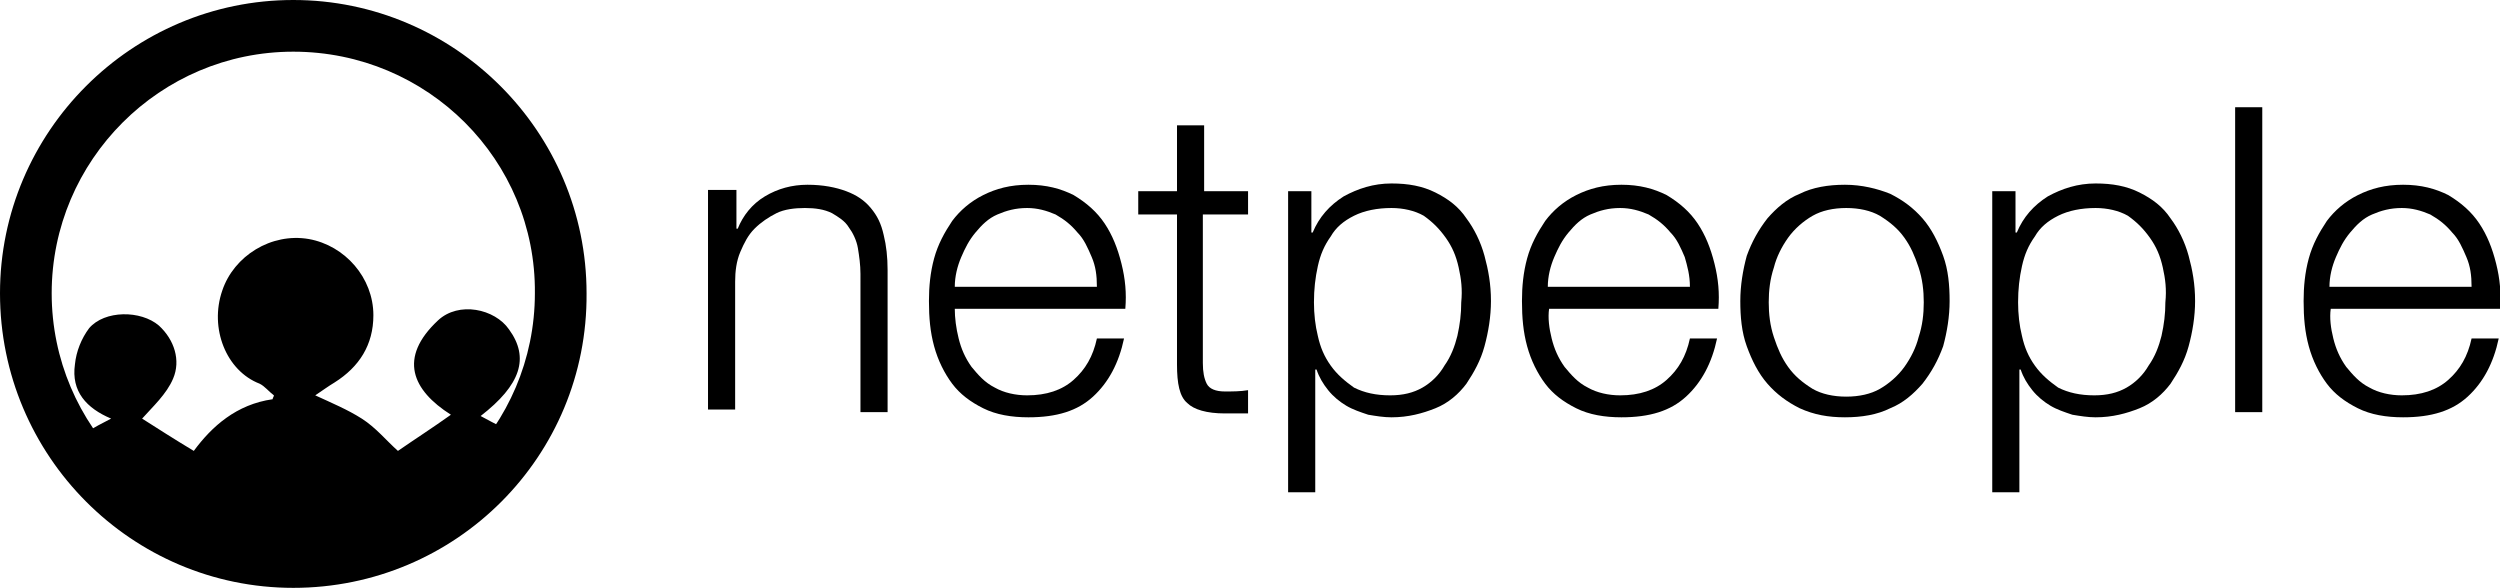
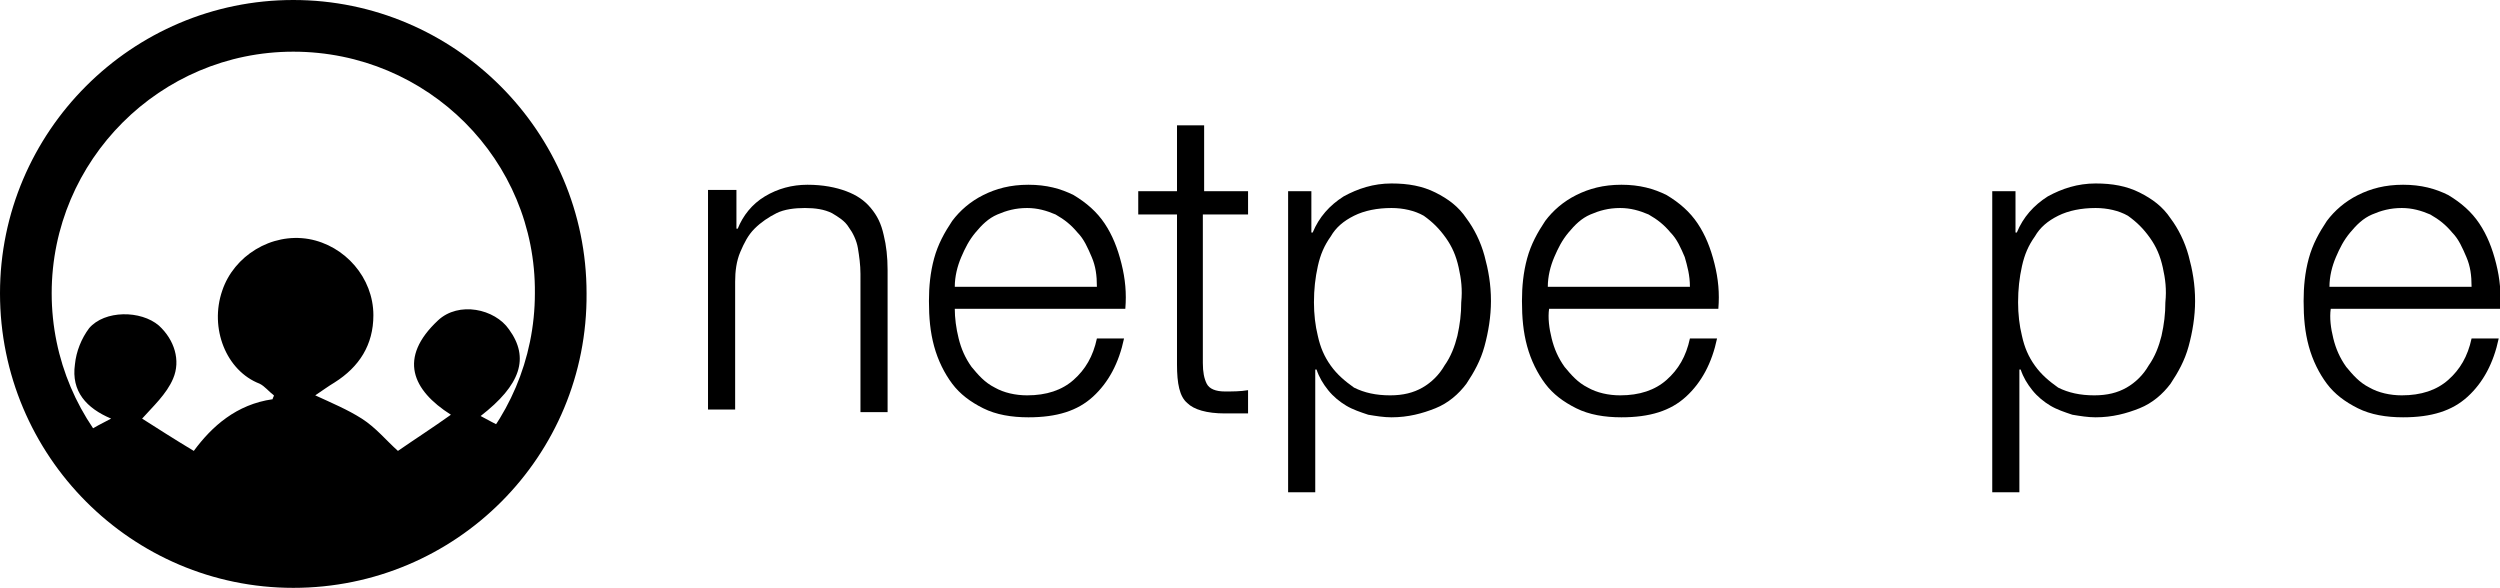
<svg xmlns="http://www.w3.org/2000/svg" version="1.1" id="Layer_1" x="0px" y="0px" viewBox="0 0 193.5 45.5" style="enable-background:new 0 0 193.5 45.5;" xml:space="preserve">
  <g>
    <g>
      <g>
        <path d="M57,14.8v2.9h0.1c0.4-1,1.1-1.9,2.1-2.5c1-0.6,2.1-0.9,3.3-0.9c1.2,0,2.2,0.2,3,0.5c0.8,0.3,1.4,0.7,1.9,1.3     c0.5,0.6,0.8,1.2,1,2.1c0.2,0.8,0.3,1.7,0.3,2.7v11h-2.1V21.2c0-0.7-0.1-1.4-0.2-2c-0.1-0.6-0.4-1.2-0.7-1.6     c-0.3-0.5-0.8-0.8-1.3-1.1c-0.6-0.3-1.3-0.4-2.1-0.4c-0.8,0-1.6,0.1-2.2,0.4c-0.6,0.3-1.2,0.7-1.7,1.2c-0.5,0.5-0.8,1.1-1.1,1.8     c-0.3,0.7-0.4,1.5-0.4,2.3v9.9h-2.1v-17H57z" />
      </g>
      <g>
        <path d="M74.2,26.2c0.2,0.8,0.5,1.5,1,2.2c0.5,0.6,1,1.2,1.8,1.6c0.7,0.4,1.6,0.6,2.5,0.6c1.5,0,2.7-0.4,3.6-1.2s1.5-1.8,1.8-3.2     H87c-0.4,1.9-1.2,3.4-2.4,4.5c-1.2,1.1-2.8,1.6-5,1.6c-1.3,0-2.5-0.2-3.5-0.7c-1-0.5-1.8-1.1-2.4-1.9c-0.6-0.8-1.1-1.8-1.4-2.9     c-0.3-1.1-0.4-2.2-0.4-3.5c0-1.1,0.1-2.2,0.4-3.3c0.3-1.1,0.8-2,1.4-2.9c0.6-0.8,1.4-1.5,2.4-2c1-0.5,2.1-0.8,3.5-0.8     c1.4,0,2.5,0.3,3.5,0.8c1,0.6,1.8,1.3,2.4,2.2c0.6,0.9,1,1.9,1.3,3.1s0.4,2.3,0.3,3.5H73.9C73.9,24.6,74,25.4,74.2,26.2z      M84.5,19.9c-0.3-0.7-0.6-1.4-1.1-1.9c-0.5-0.6-1-1-1.7-1.4c-0.7-0.3-1.4-0.5-2.2-0.5c-0.9,0-1.6,0.2-2.3,0.5     c-0.7,0.3-1.2,0.8-1.7,1.4c-0.5,0.6-0.8,1.2-1.1,1.9c-0.3,0.7-0.5,1.5-0.5,2.3h11C84.9,21.3,84.8,20.6,84.5,19.9z" />
      </g>
      <g>
        <path d="M96.6,14.8v1.8h-3.5v11.5c0,0.7,0.1,1.2,0.3,1.6c0.2,0.4,0.7,0.6,1.4,0.6c0.6,0,1.2,0,1.8-0.1v1.8c-0.3,0-0.6,0-0.9,0     c-0.3,0-0.6,0-0.9,0c-1.4,0-2.4-0.3-2.9-0.8c-0.6-0.5-0.8-1.5-0.8-3V16.6h-3v-1.8h3V9.7h2.1v5.1H96.6z" />
      </g>
      <g>
        <path d="M101.5,14.8V18h0.1c0.5-1.2,1.3-2.1,2.4-2.8c1.1-0.6,2.3-1,3.7-1c1.3,0,2.4,0.2,3.4,0.7c1,0.5,1.8,1.1,2.4,2     c0.6,0.8,1.1,1.8,1.4,2.9c0.3,1.1,0.5,2.2,0.5,3.5c0,1.2-0.2,2.4-0.5,3.5c-0.3,1.1-0.8,2-1.4,2.9c-0.6,0.8-1.4,1.5-2.4,1.9     s-2.1,0.7-3.4,0.7c-0.6,0-1.2-0.1-1.8-0.2c-0.6-0.2-1.2-0.4-1.7-0.7c-0.5-0.3-1-0.7-1.4-1.2c-0.4-0.5-0.7-1-0.9-1.6h-0.1v9.5     h-2.1V14.8H101.5z M112.9,20.7c-0.2-0.9-0.5-1.6-1-2.3c-0.5-0.7-1-1.2-1.7-1.7c-0.7-0.4-1.6-0.6-2.5-0.6c-1.1,0-2.1,0.2-2.9,0.6     s-1.4,0.9-1.8,1.6c-0.5,0.7-0.8,1.4-1,2.3c-0.2,0.9-0.3,1.8-0.3,2.8c0,0.9,0.1,1.8,0.3,2.6c0.2,0.9,0.5,1.6,1,2.3     c0.5,0.7,1.1,1.2,1.8,1.7c0.8,0.4,1.7,0.6,2.8,0.6c1,0,1.8-0.2,2.5-0.6c0.7-0.4,1.3-1,1.7-1.7c0.5-0.7,0.8-1.5,1-2.3     c0.2-0.9,0.3-1.7,0.3-2.6C113.2,22.4,113.1,21.6,112.9,20.7z" />
      </g>
      <g>
-         <path d="M120.1,26.2c0.2,0.8,0.5,1.5,1,2.2c0.5,0.6,1,1.2,1.8,1.6c0.7,0.4,1.6,0.6,2.5,0.6c1.5,0,2.7-0.4,3.6-1.2     s1.5-1.8,1.8-3.2h2.1c-0.4,1.9-1.2,3.4-2.4,4.5c-1.2,1.1-2.8,1.6-5,1.6c-1.3,0-2.5-0.2-3.5-0.7c-1-0.5-1.8-1.1-2.4-1.9     c-0.6-0.8-1.1-1.8-1.4-2.9c-0.3-1.1-0.4-2.2-0.4-3.5c0-1.1,0.1-2.2,0.4-3.3c0.3-1.1,0.8-2,1.4-2.9c0.6-0.8,1.4-1.5,2.4-2     c1-0.5,2.1-0.8,3.5-0.8c1.4,0,2.5,0.3,3.5,0.8c1,0.6,1.8,1.3,2.4,2.2c0.6,0.9,1,1.9,1.3,3.1s0.4,2.3,0.3,3.5h-13.1     C119.8,24.6,119.9,25.4,120.1,26.2z M130.4,19.9c-0.3-0.7-0.6-1.4-1.1-1.9c-0.5-0.6-1-1-1.7-1.4c-0.7-0.3-1.4-0.5-2.2-0.5     c-0.9,0-1.6,0.2-2.3,0.5c-0.7,0.3-1.2,0.8-1.7,1.4c-0.5,0.6-0.8,1.2-1.1,1.9c-0.3,0.7-0.5,1.5-0.5,2.3h11     C130.8,21.3,130.6,20.6,130.4,19.9z" />
+         <path d="M120.1,26.2c0.2,0.8,0.5,1.5,1,2.2c0.5,0.6,1,1.2,1.8,1.6c0.7,0.4,1.6,0.6,2.5,0.6c1.5,0,2.7-0.4,3.6-1.2     s1.5-1.8,1.8-3.2h2.1c-0.4,1.9-1.2,3.4-2.4,4.5c-1.2,1.1-2.8,1.6-5,1.6c-1.3,0-2.5-0.2-3.5-0.7c-1-0.5-1.8-1.1-2.4-1.9     c-0.6-0.8-1.1-1.8-1.4-2.9c-0.3-1.1-0.4-2.2-0.4-3.5c0-1.1,0.1-2.2,0.4-3.3c0.3-1.1,0.8-2,1.4-2.9c0.6-0.8,1.4-1.5,2.4-2     c1-0.5,2.1-0.8,3.5-0.8c1.4,0,2.5,0.3,3.5,0.8c1,0.6,1.8,1.3,2.4,2.2c0.6,0.9,1,1.9,1.3,3.1s0.4,2.3,0.3,3.5h-13.1     C119.8,24.6,119.9,25.4,120.1,26.2z M130.4,19.9c-0.3-0.7-0.6-1.4-1.1-1.9c-0.5-0.6-1-1-1.7-1.4c-0.7-0.3-1.4-0.5-2.2-0.5     c-0.9,0-1.6,0.2-2.3,0.5c-0.7,0.3-1.2,0.8-1.7,1.4c-0.5,0.6-0.8,1.2-1.1,1.9c-0.3,0.7-0.5,1.5-0.5,2.3h11     C130.8,21.3,130.6,20.6,130.4,19.9" />
      </g>
      <g>
-         <path d="M146.3,15c1,0.5,1.8,1.1,2.5,1.9c0.7,0.8,1.2,1.8,1.6,2.9c0.4,1.1,0.5,2.3,0.5,3.5c0,1.2-0.2,2.4-0.5,3.5     c-0.4,1.1-0.9,2-1.6,2.9c-0.7,0.8-1.5,1.5-2.5,1.9c-1,0.5-2.2,0.7-3.5,0.7s-2.4-0.2-3.5-0.7c-1-0.5-1.8-1.1-2.5-1.9     c-0.7-0.8-1.2-1.8-1.6-2.9c-0.4-1.1-0.5-2.3-0.5-3.5c0-1.2,0.2-2.4,0.5-3.5c0.4-1.1,0.9-2,1.6-2.9c0.7-0.8,1.5-1.5,2.5-1.9     c1-0.5,2.2-0.7,3.5-0.7S145.3,14.6,146.3,15z M140.3,16.7c-0.7,0.4-1.4,1-1.9,1.7s-0.9,1.5-1.1,2.3c-0.3,0.9-0.4,1.8-0.4,2.7     c0,0.9,0.1,1.8,0.4,2.7c0.3,0.9,0.6,1.6,1.1,2.3c0.5,0.7,1.1,1.2,1.9,1.7c0.7,0.4,1.6,0.6,2.6,0.6c1,0,1.9-0.2,2.6-0.6     c0.7-0.4,1.4-1,1.9-1.7c0.5-0.7,0.9-1.5,1.1-2.3c0.3-0.9,0.4-1.8,0.4-2.7c0-0.9-0.1-1.8-0.4-2.7c-0.3-0.9-0.6-1.6-1.1-2.3     c-0.5-0.7-1.1-1.2-1.9-1.7c-0.7-0.4-1.6-0.6-2.6-0.6C141.9,16.1,141,16.3,140.3,16.7z" />
-       </g>
+         </g>
      <g>
        <path d="M156,14.8V18h0.1c0.5-1.2,1.3-2.1,2.4-2.8c1.1-0.6,2.3-1,3.7-1c1.3,0,2.4,0.2,3.4,0.7c1,0.5,1.8,1.1,2.4,2     c0.6,0.8,1.1,1.8,1.4,2.9c0.3,1.1,0.5,2.2,0.5,3.5c0,1.2-0.2,2.4-0.5,3.5c-0.3,1.1-0.8,2-1.4,2.9c-0.6,0.8-1.4,1.5-2.4,1.9     s-2.1,0.7-3.4,0.7c-0.6,0-1.2-0.1-1.8-0.2c-0.6-0.2-1.2-0.4-1.7-0.7c-0.5-0.3-1-0.7-1.4-1.2c-0.4-0.5-0.7-1-0.9-1.6h-0.1v9.5     h-2.1V14.8H156z M167.4,20.7c-0.2-0.9-0.5-1.6-1-2.3c-0.5-0.7-1-1.2-1.7-1.7c-0.7-0.4-1.6-0.6-2.5-0.6c-1.1,0-2.1,0.2-2.9,0.6     s-1.4,0.9-1.8,1.6c-0.5,0.7-0.8,1.4-1,2.3c-0.2,0.9-0.3,1.8-0.3,2.8c0,0.9,0.1,1.8,0.3,2.6c0.2,0.9,0.5,1.6,1,2.3     c0.5,0.7,1.1,1.2,1.8,1.7c0.8,0.4,1.7,0.6,2.8,0.6c1,0,1.8-0.2,2.5-0.6c0.7-0.4,1.3-1,1.7-1.7c0.5-0.7,0.8-1.5,1-2.3     c0.2-0.9,0.3-1.7,0.3-2.6C167.7,22.4,167.6,21.6,167.4,20.7z" />
      </g>
      <g>
-         <path d="M175.1,8.3v23.6H173V8.3H175.1z" />
-       </g>
+         </g>
      <g>
        <path d="M180.6,26.2c0.2,0.8,0.5,1.5,1,2.2c0.5,0.6,1,1.2,1.8,1.6c0.7,0.4,1.6,0.6,2.5,0.6c1.5,0,2.7-0.4,3.6-1.2     s1.5-1.8,1.8-3.2h2.1c-0.4,1.9-1.2,3.4-2.4,4.5c-1.2,1.1-2.8,1.6-5,1.6c-1.3,0-2.5-0.2-3.5-0.7c-1-0.5-1.8-1.1-2.4-1.9     c-0.6-0.8-1.1-1.8-1.4-2.9c-0.3-1.1-0.4-2.2-0.4-3.5c0-1.1,0.1-2.2,0.4-3.3c0.3-1.1,0.8-2,1.4-2.9c0.6-0.8,1.4-1.5,2.4-2     c1-0.5,2.1-0.8,3.5-0.8c1.4,0,2.5,0.3,3.5,0.8c1,0.6,1.8,1.3,2.4,2.2c0.6,0.9,1,1.9,1.3,3.1s0.4,2.3,0.3,3.5h-13.1     C180.3,24.6,180.4,25.4,180.6,26.2z M190.9,19.9c-0.3-0.7-0.6-1.4-1.1-1.9c-0.5-0.6-1-1-1.7-1.4c-0.7-0.3-1.4-0.5-2.2-0.5     c-0.9,0-1.6,0.2-2.3,0.5c-0.7,0.3-1.2,0.8-1.7,1.4c-0.5,0.6-0.8,1.2-1.1,1.9c-0.3,0.7-0.5,1.5-0.5,2.3h11     C191.3,21.3,191.2,20.6,190.9,19.9z" />
      </g>
    </g>
    <g>
      <path d="M4.9,34.5c1.2-0.7,2.3-1.4,3.7-2.1c-1.9-0.8-3.1-2.1-2.8-4.2c0.1-1,0.5-2,1.1-2.8c1.2-1.4,4-1.4,5.4-0.2    c1.2,1.1,1.7,2.7,1.1,4.1c-0.5,1.2-1.6,2.2-2.4,3.1c1.1,0.7,2.5,1.6,4,2.5c1.4-1.9,3.3-3.6,6.1-4c0-0.1,0.1-0.2,0.1-0.3    c-0.4-0.3-0.7-0.7-1.1-0.9c-2.6-1-3.9-4.3-2.9-7.2c0.9-2.7,3.8-4.5,6.7-4c2.8,0.5,5,3,5,5.9c0,2.3-1.1,4-3,5.2    c-0.5,0.3-0.9,0.6-1.5,1c1.3,0.6,2.5,1.1,3.6,1.8c1.1,0.7,1.9,1.7,2.8,2.5c1.3-0.9,2.7-1.8,4.1-2.8c-3-1.9-4.1-4.4-1-7.3    c1.6-1.5,4.4-0.9,5.5,0.7c1.6,2.2,0.9,4.3-2.2,6.7c1.1,0.6,2.3,1.2,3.5,1.8C31.7,43.6,14.8,44.2,4.9,34.5z" />
    </g>
    <g>
      <path d="M22.7,45.5C10.2,45.5,0,35.3,0,22.7C0,10.2,10.2,0,22.7,0c12.5,0,22.7,10.2,22.7,22.7C45.5,35.3,35.3,45.5,22.7,45.5z     M22.7,4C12.4,4,4,12.4,4,22.7c0,10.3,8.4,18.7,18.7,18.7c10.3,0,18.7-8.4,18.7-18.7C41.5,12.4,33.1,4,22.7,4z" />
    </g>
  </g>
</svg>